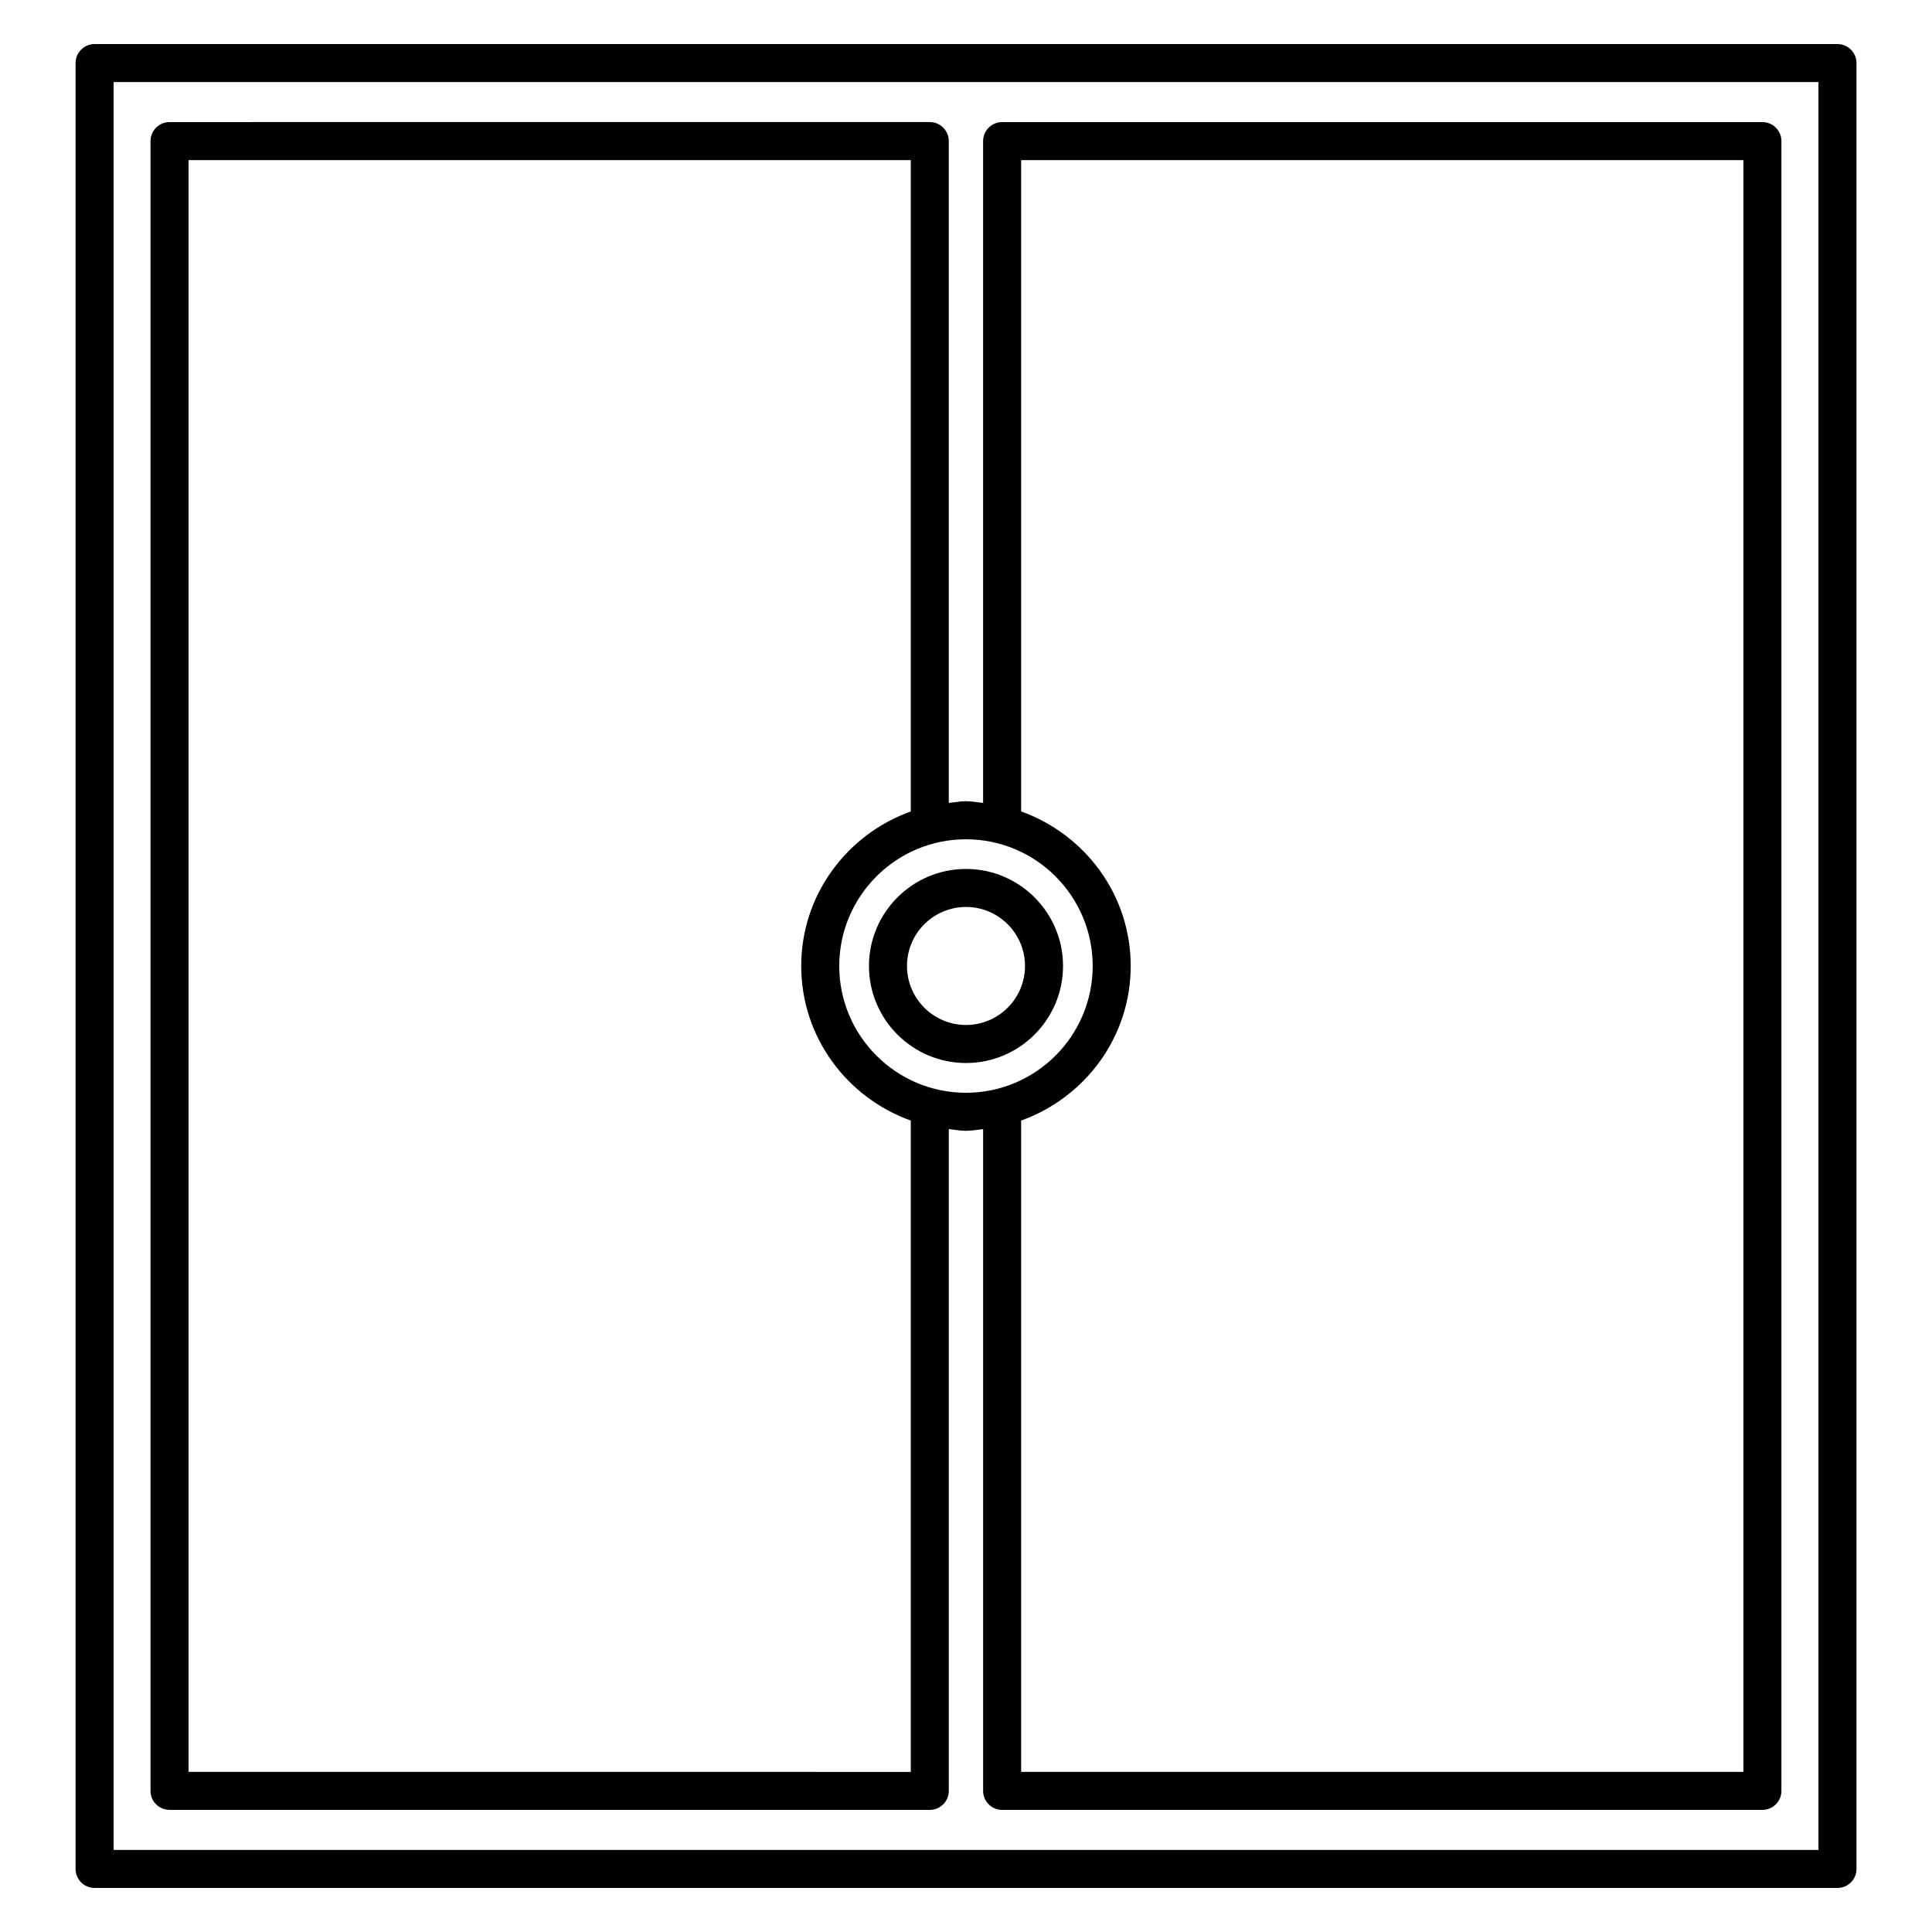
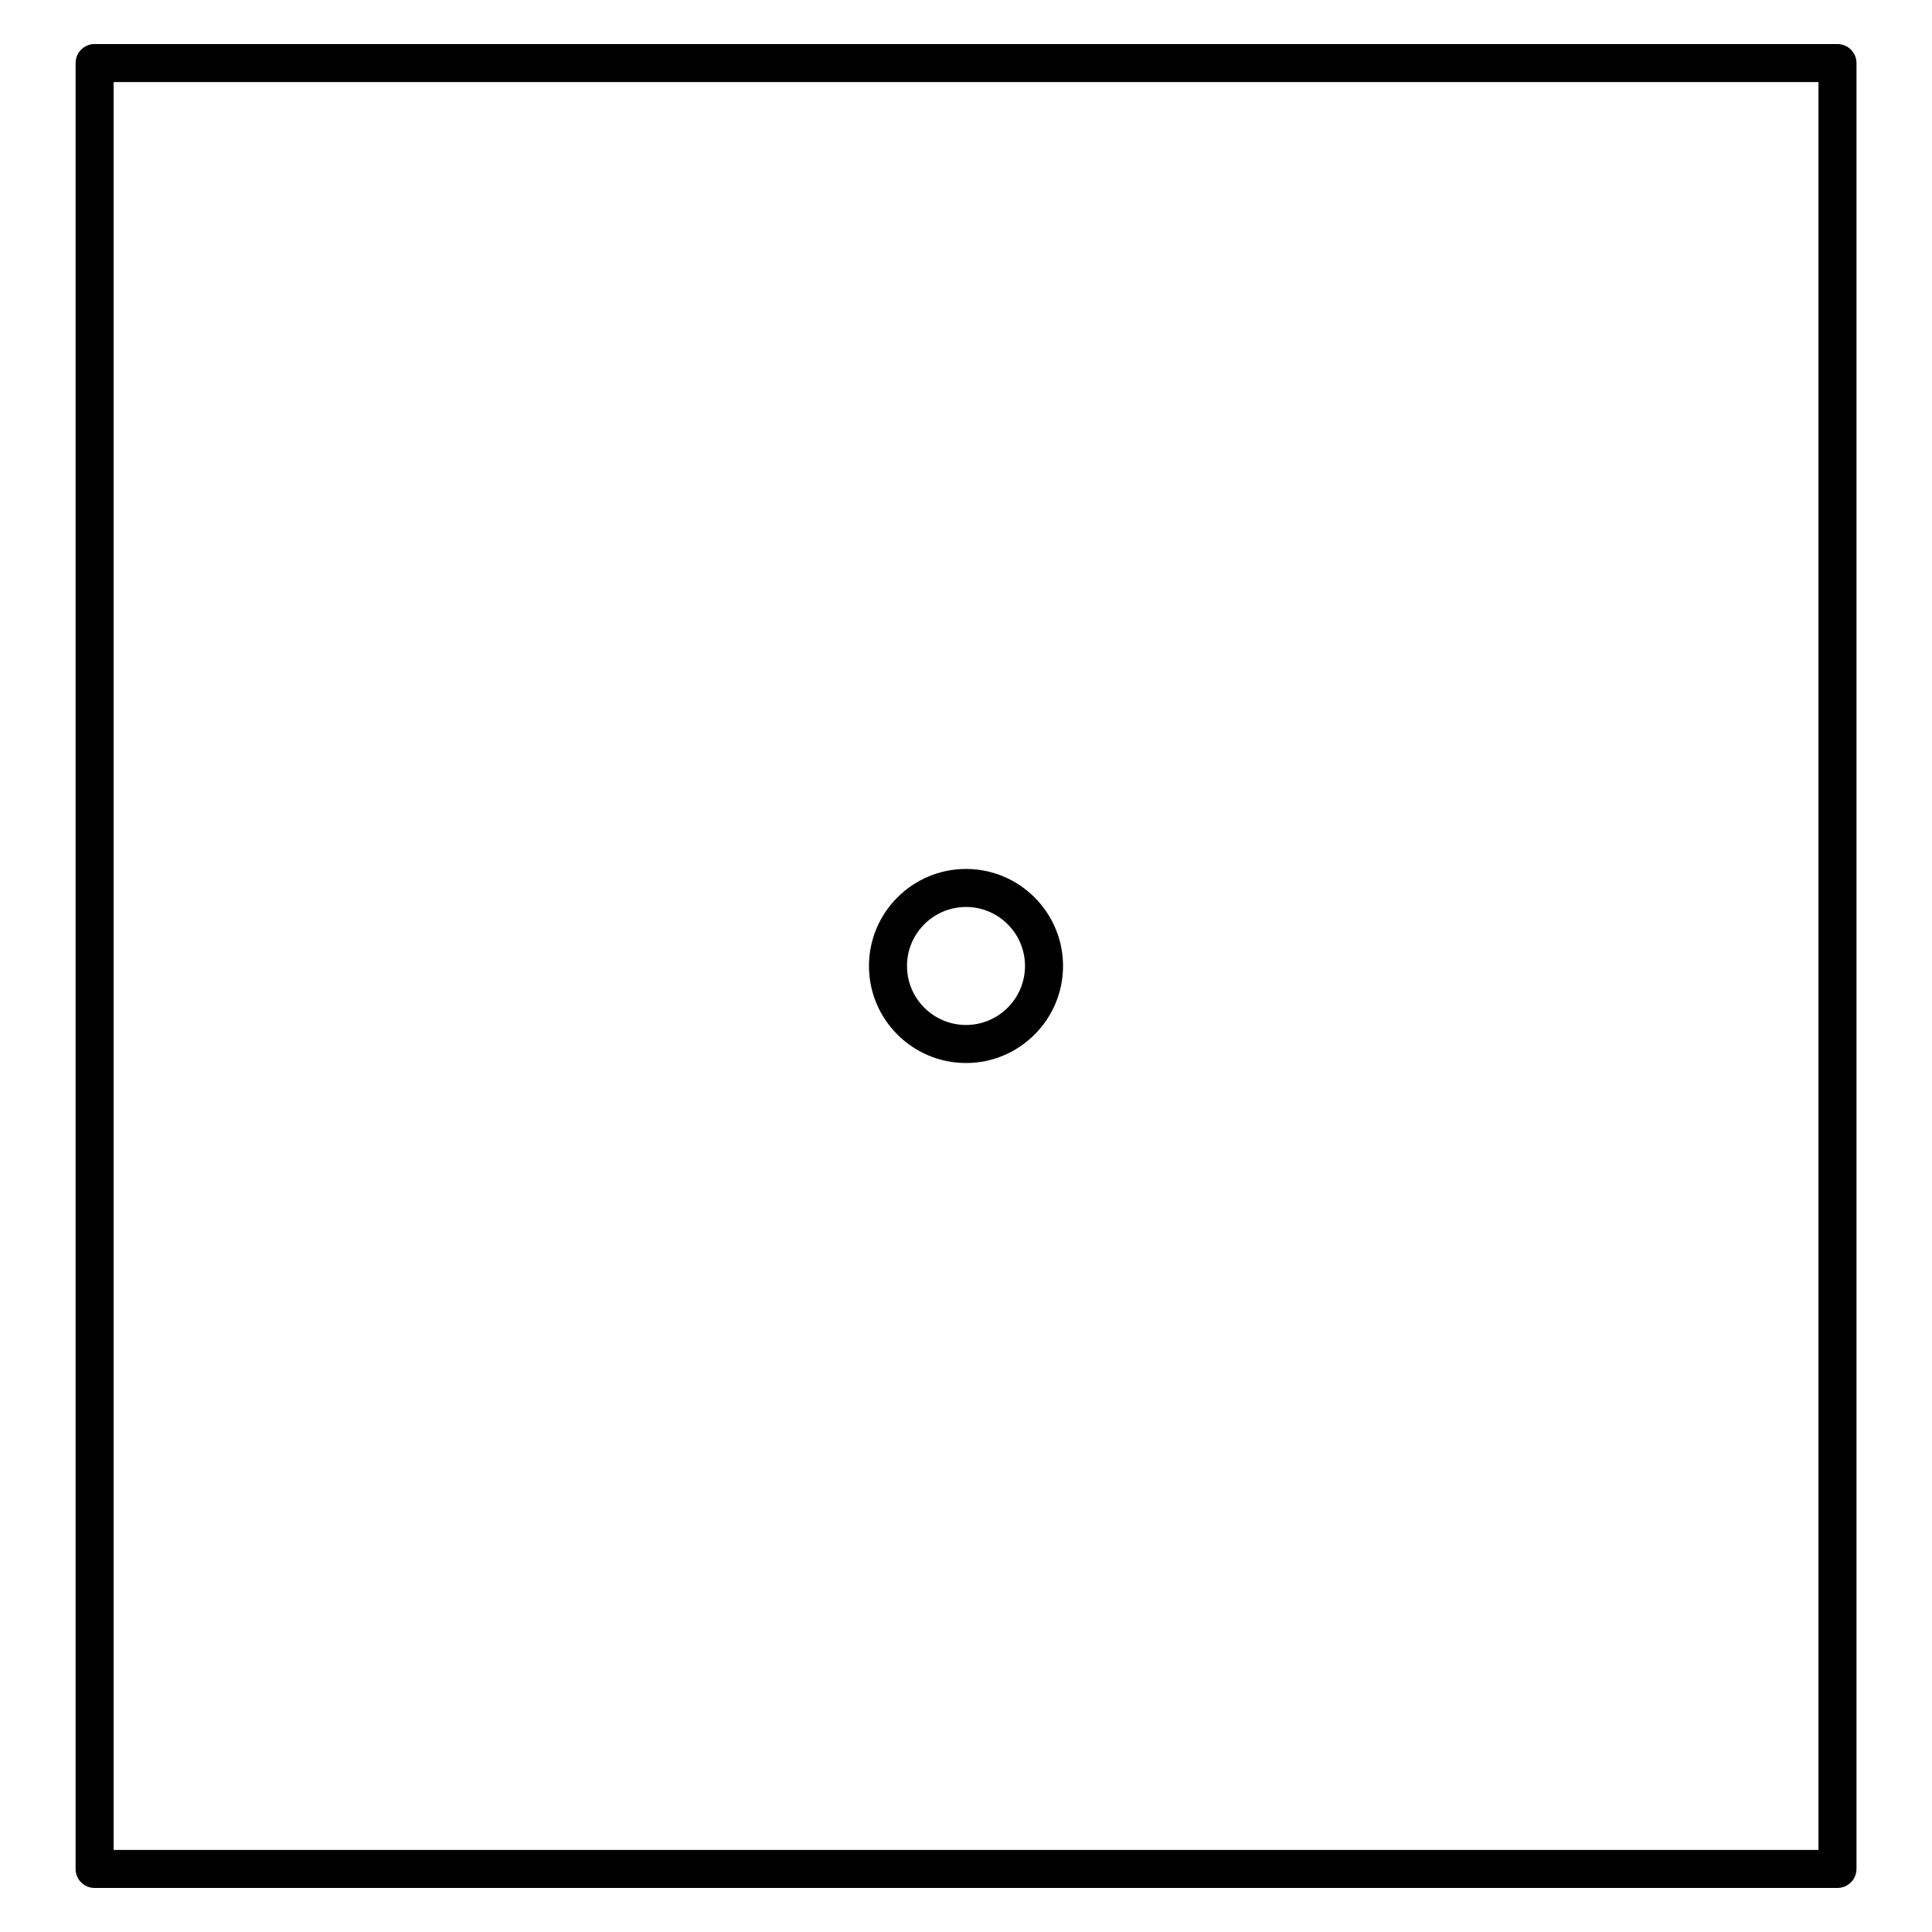
<svg xmlns="http://www.w3.org/2000/svg" fill="#000000" width="800px" height="800px" version="1.1" viewBox="144 144 512 512">
  <g>
    <path d="m630.95 155.67h-461.88c-2.781 0-5.039 2.258-5.039 5.039v478.58c0 2.781 2.258 5.039 5.039 5.039l461.88-0.004c2.781 0 5.039-2.258 5.039-5.039v-478.57c0-2.781-2.258-5.039-5.039-5.039zm-5.039 478.58h-451.8v-468.5h451.8z" />
-     <path d="m188.93 623.64h201.47c2.781 0 5.039-2.258 5.039-5.039v-175.39c1.523 0.172 2.992 0.465 4.555 0.465 1.551 0 3.031-0.293 4.543-0.465v175.39c0 2.781 2.258 5.039 5.039 5.039h201.48c2.781 0 5.039-2.258 5.039-5.039l-0.004-437.21c0-2.781-2.258-5.039-5.039-5.039l-201.48 0.004c-2.781 0-5.039 2.258-5.039 5.039v175.39c-1.512-0.16-2.992-0.453-4.543-0.453-1.562 0-3.031 0.301-4.555 0.465v-175.41c0-2.781-2.258-5.039-5.039-5.039l-201.47 0.004c-2.781 0-5.039 2.258-5.039 5.039v437.21c0 2.777 2.246 5.027 5.039 5.027zm225.68-437.21h191.41v427.14h-191.41v-172.61c16.867-6.047 29.039-22.047 29.039-40.961 0-18.922-12.172-34.914-29.039-40.961zm18.965 213.57c0 18.52-15.062 33.594-33.582 33.594s-33.582-15.074-33.582-33.594 15.062-33.582 33.582-33.582c18.52-0.004 33.582 15.059 33.582 33.582zm-239.61-213.57h191.4v172.61c-16.859 6.055-29.031 22.035-29.031 40.961 0 18.922 12.172 34.914 29.031 40.961v172.61l-191.4-0.004z" />
    <path d="m400 425.71c14.176 0 25.715-11.539 25.715-25.715s-11.539-25.715-25.715-25.715-25.715 11.539-25.715 25.715 11.535 25.715 25.715 25.715zm0-41.355c8.613 0 15.637 7.012 15.637 15.637s-7.012 15.637-15.637 15.637-15.637-7.012-15.637-15.637c-0.004-8.621 7.019-15.637 15.637-15.637z" />
  </g>
</svg>